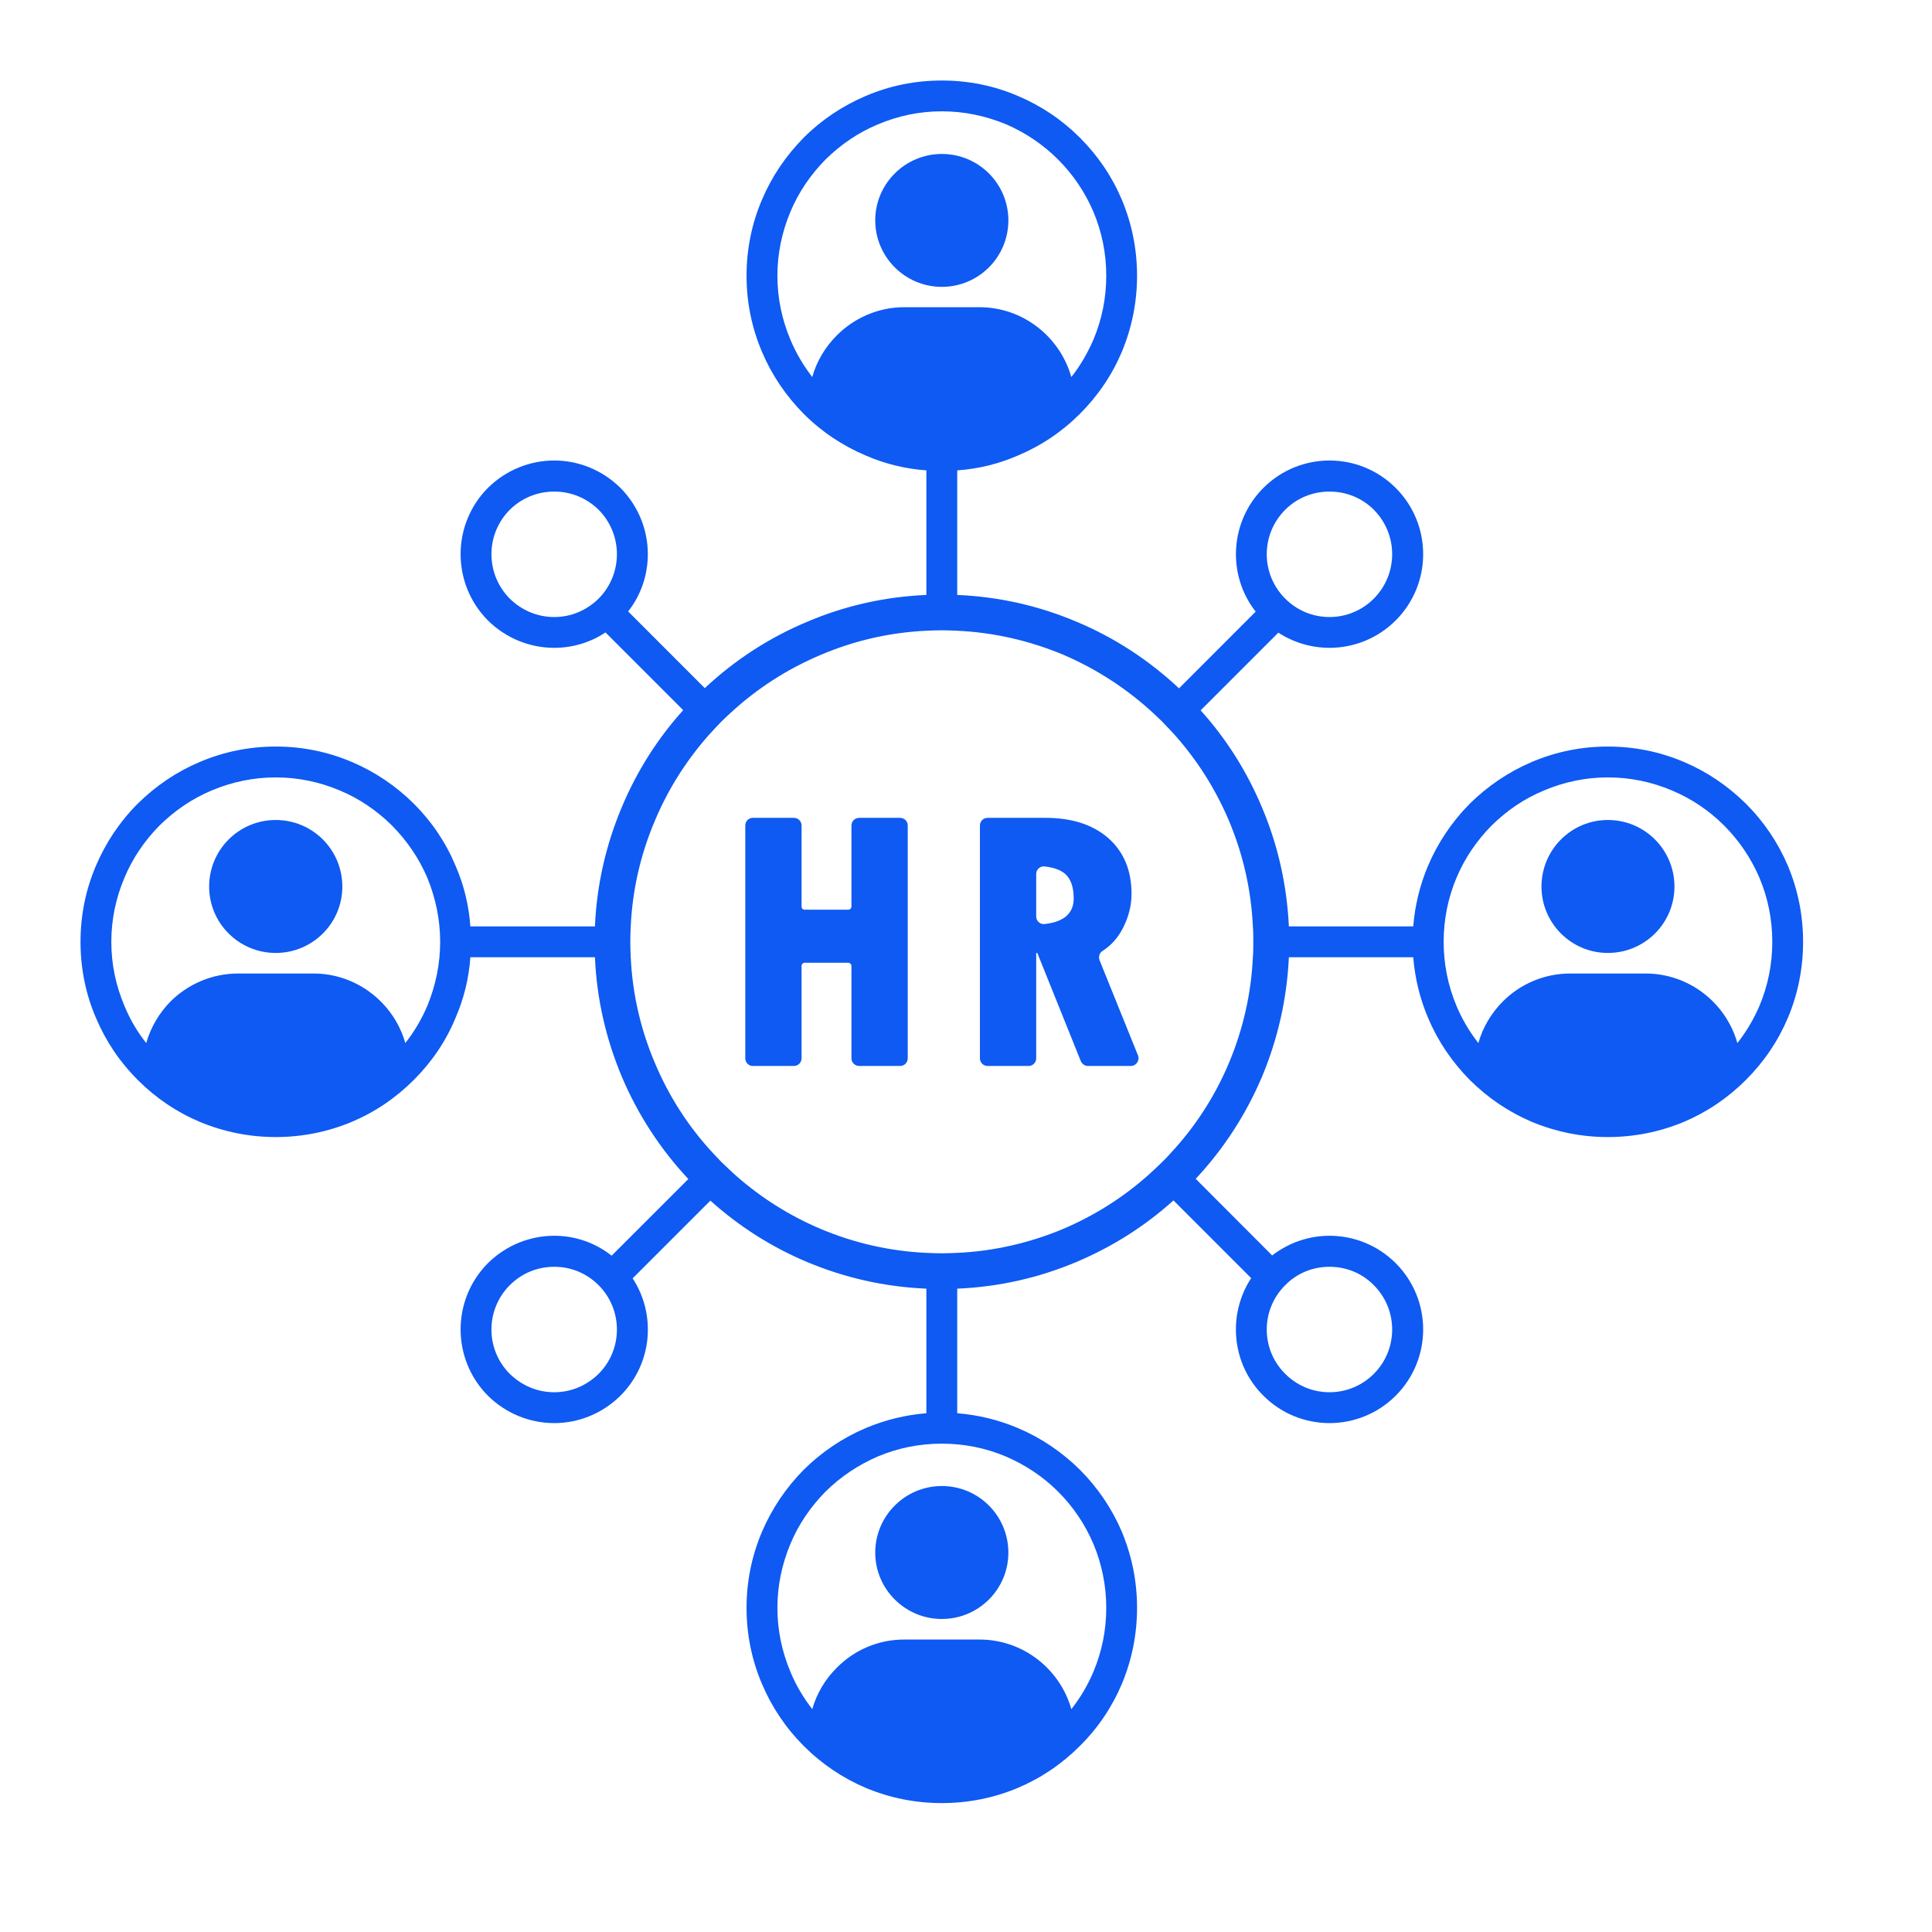
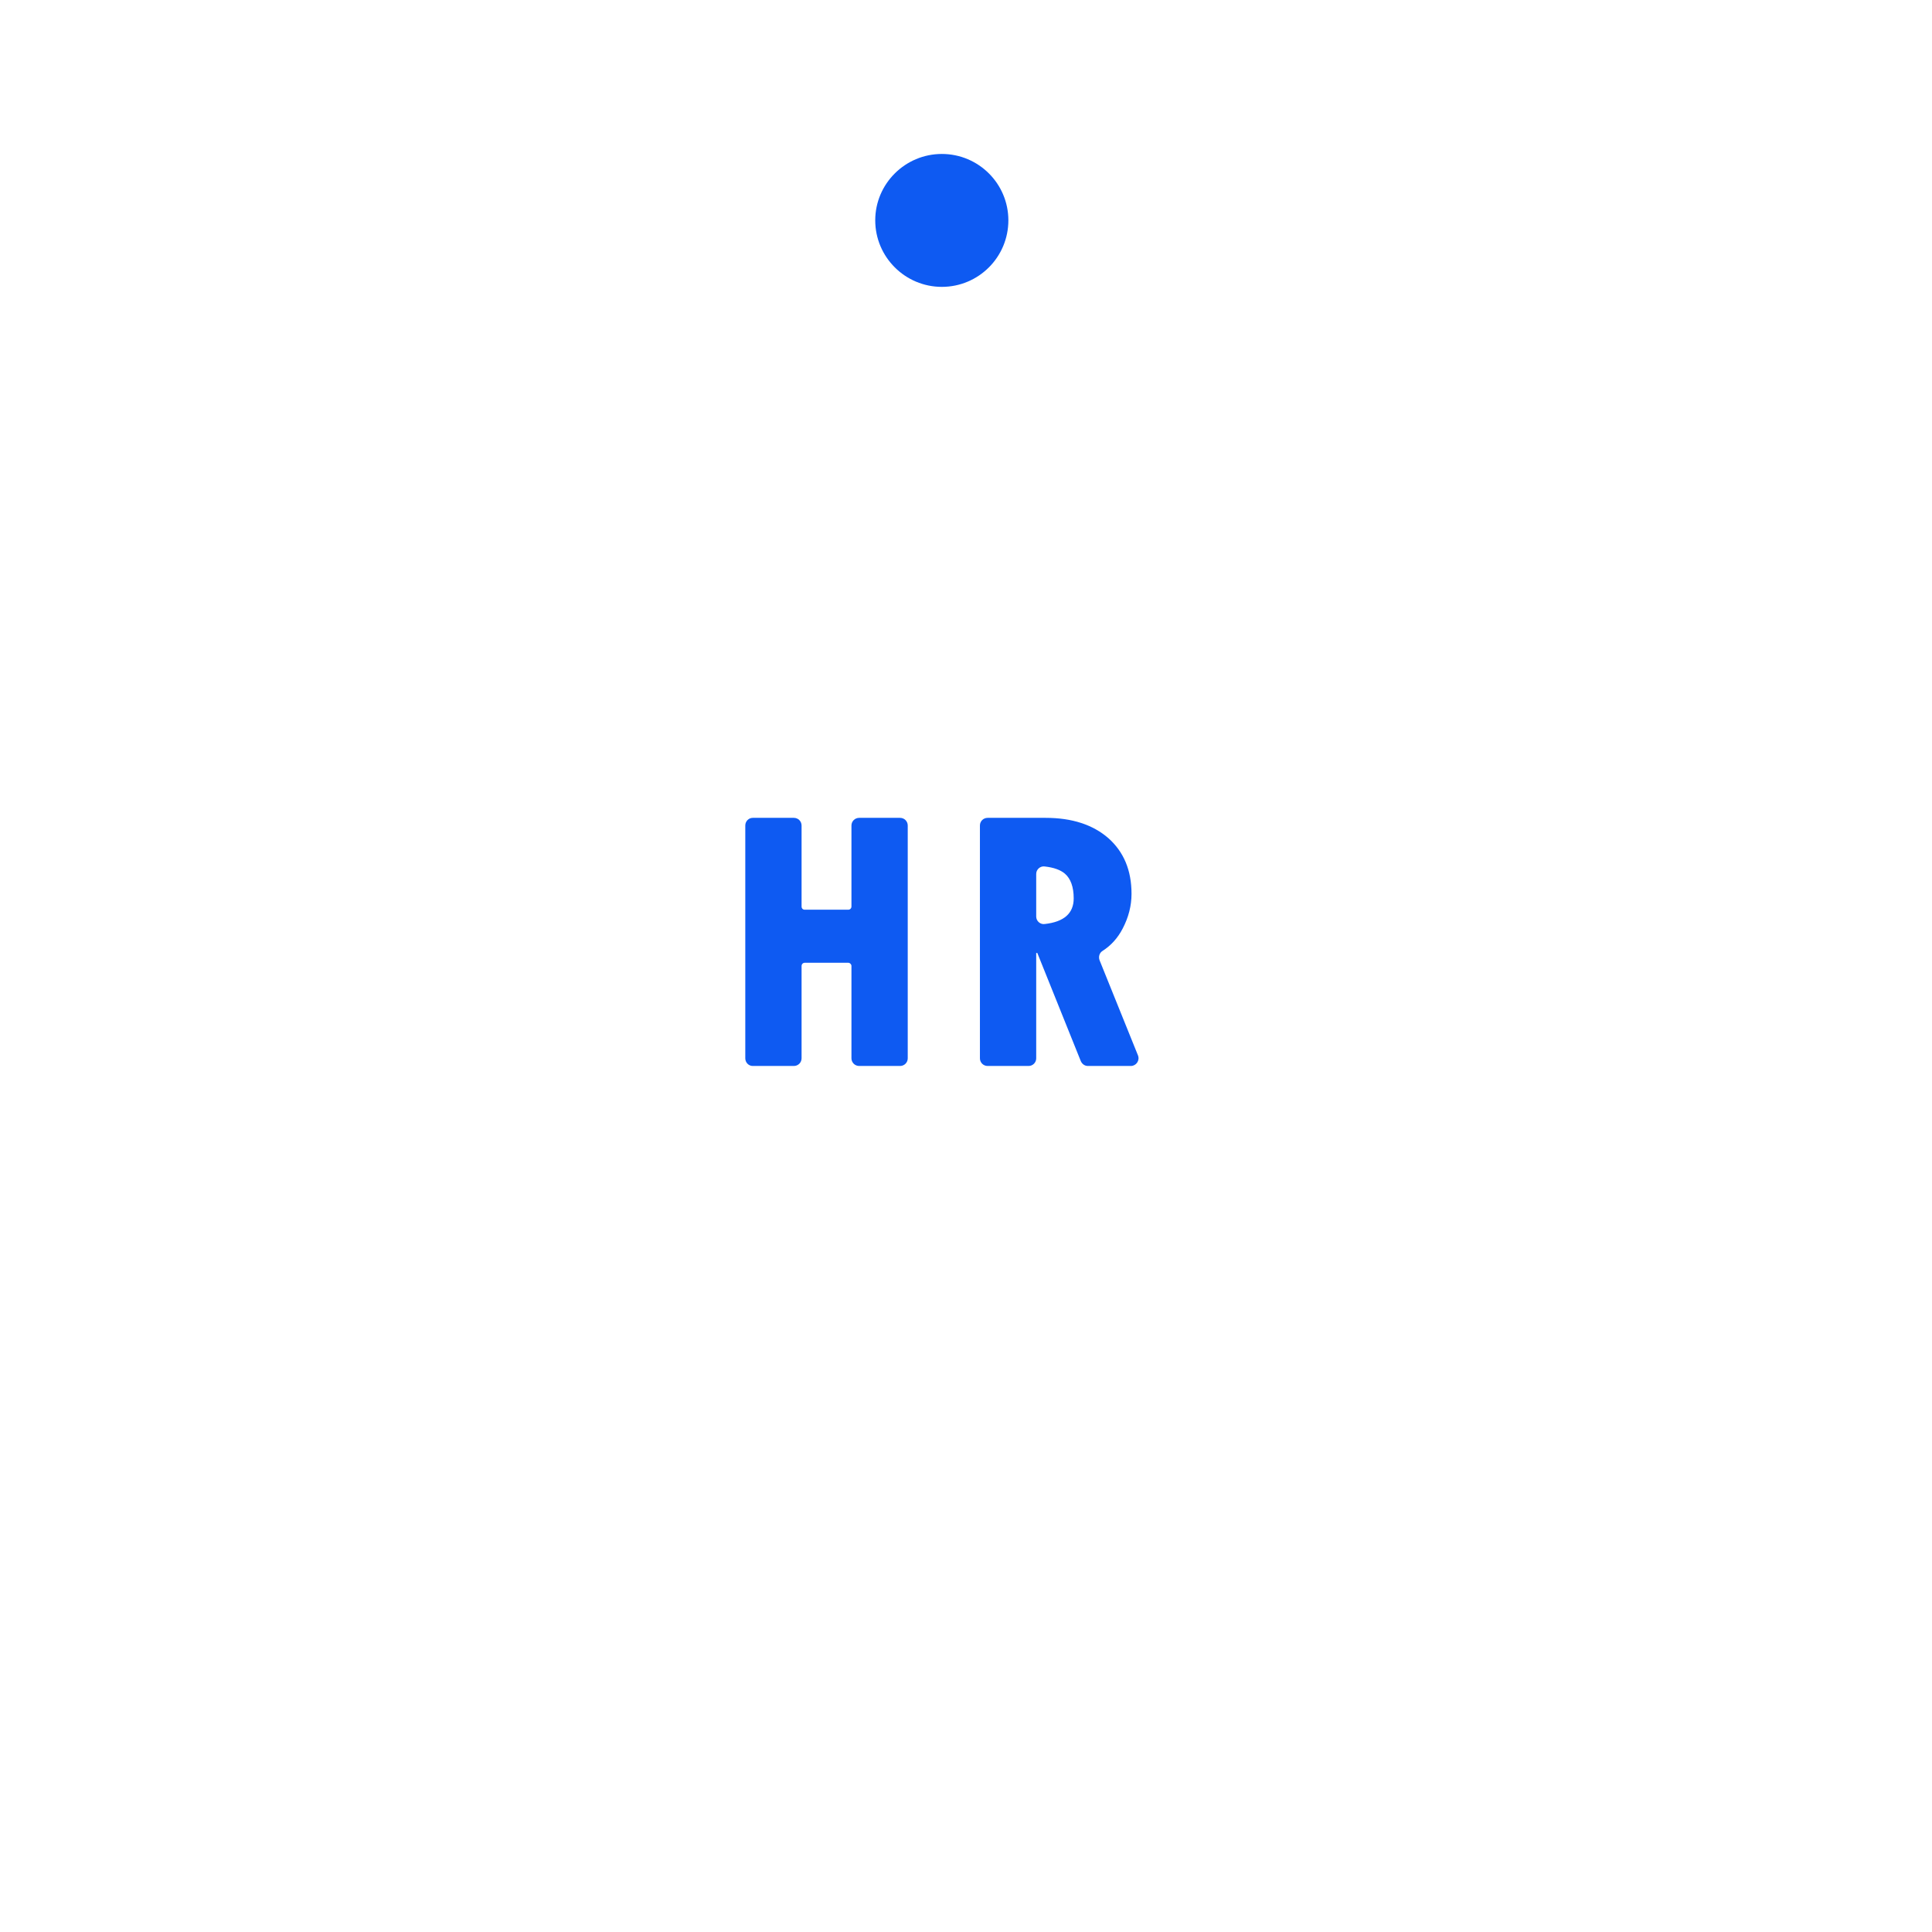
<svg xmlns="http://www.w3.org/2000/svg" width="47" zoomAndPan="magnify" viewBox="0 0 35.25 35.25" height="47" preserveAspectRatio="xMidYMid meet" version="1.2">
  <defs>
    <clipPath id="1d0b02dbc4">
-       <path d="M 1.469 1.469 L 32.898 1.469 L 32.898 32.898 L 1.469 32.898 Z M 1.469 1.469 " />
-     </clipPath>
+       </clipPath>
  </defs>
  <g id="5994df5775">
    <g clip-rule="nonzero" clip-path="url(#1d0b02dbc4)">
-       <path style=" stroke:none;fill-rule:nonzero;fill:#0e5af2;fill-opacity:1;" d="M 32.102 18.352 C 31.996 18.598 31.863 18.824 31.699 19.031 C 31.492 18.301 30.82 17.762 30.023 17.762 L 28.648 17.762 C 28.172 17.762 27.734 17.957 27.422 18.27 C 27.211 18.48 27.055 18.742 26.973 19.031 C 26.812 18.824 26.676 18.598 26.574 18.352 C 26.418 17.98 26.34 17.59 26.34 17.184 C 26.34 16.781 26.418 16.387 26.574 16.016 C 26.723 15.66 26.941 15.34 27.215 15.062 C 27.492 14.789 27.812 14.57 28.172 14.422 C 28.539 14.266 28.934 14.184 29.336 14.184 C 29.742 14.184 30.137 14.266 30.504 14.422 C 30.859 14.57 31.184 14.789 31.457 15.062 C 31.734 15.34 31.949 15.66 32.102 16.016 C 32.258 16.387 32.336 16.781 32.336 17.184 C 32.336 17.59 32.258 17.98 32.102 18.352 Z M 22.422 19.395 C 22.164 20.008 21.805 20.562 21.352 21.047 C 21.305 21.102 21.254 21.152 21.203 21.203 C 21.121 21.285 21.035 21.363 20.949 21.441 C 20.488 21.852 19.965 22.18 19.398 22.422 C 18.781 22.68 18.133 22.828 17.465 22.859 C 17.371 22.863 17.277 22.867 17.184 22.867 C 17.09 22.867 16.996 22.863 16.902 22.859 C 16.234 22.828 15.586 22.68 14.973 22.422 C 14.402 22.18 13.883 21.852 13.422 21.445 C 13.336 21.367 13.25 21.285 13.164 21.203 C 13.117 21.152 13.066 21.102 13.02 21.051 C 12.566 20.566 12.207 20.008 11.949 19.395 C 11.688 18.781 11.539 18.133 11.508 17.465 C 11.504 17.371 11.5 17.277 11.5 17.184 C 11.5 17.09 11.504 16.996 11.508 16.902 C 11.539 16.234 11.688 15.586 11.949 14.973 C 12.188 14.402 12.52 13.879 12.926 13.418 C 13.004 13.332 13.082 13.246 13.164 13.164 C 13.215 13.113 13.27 13.062 13.32 13.016 C 13.809 12.562 14.363 12.207 14.973 11.949 C 15.586 11.688 16.234 11.539 16.902 11.508 C 16.996 11.504 17.09 11.5 17.184 11.5 C 17.277 11.5 17.371 11.504 17.465 11.508 C 18.133 11.539 18.781 11.688 19.398 11.945 C 20.008 12.207 20.562 12.566 21.051 13.02 C 21.102 13.066 21.152 13.117 21.203 13.164 C 21.285 13.25 21.367 13.336 21.445 13.422 C 21.852 13.883 22.18 14.402 22.422 14.973 C 22.68 15.586 22.828 16.234 22.859 16.902 C 22.867 16.996 22.867 17.09 22.867 17.184 C 22.867 17.277 22.867 17.371 22.859 17.465 C 22.828 18.133 22.68 18.781 22.422 19.395 Z M 18.352 26.574 C 18.707 26.727 19.031 26.941 19.305 27.215 C 19.582 27.492 19.797 27.812 19.949 28.168 C 20.105 28.539 20.184 28.934 20.184 29.336 C 20.184 29.742 20.105 30.133 19.949 30.504 C 19.844 30.75 19.711 30.977 19.547 31.184 C 19.34 30.453 18.668 29.914 17.871 29.914 L 16.496 29.914 C 16.02 29.914 15.582 30.109 15.27 30.426 C 15.059 30.633 14.902 30.895 14.82 31.184 C 14.66 30.977 14.523 30.75 14.422 30.504 C 14.266 30.133 14.184 29.742 14.184 29.336 C 14.184 28.934 14.266 28.539 14.422 28.168 C 14.57 27.812 14.789 27.492 15.062 27.215 C 15.34 26.941 15.66 26.727 16.016 26.574 C 16.387 26.418 16.777 26.34 17.184 26.34 C 17.59 26.34 17.98 26.418 18.352 26.574 Z M 14.422 6.199 C 14.266 5.828 14.184 5.438 14.184 5.031 C 14.184 4.625 14.266 4.234 14.422 3.863 C 14.57 3.508 14.789 3.188 15.062 2.91 C 15.34 2.637 15.66 2.418 16.016 2.27 C 16.387 2.113 16.777 2.031 17.184 2.031 C 17.59 2.031 17.98 2.113 18.352 2.266 C 18.707 2.418 19.031 2.637 19.305 2.91 C 19.582 3.188 19.797 3.508 19.949 3.863 C 20.105 4.234 20.184 4.625 20.184 5.031 C 20.184 5.438 20.105 5.828 19.949 6.199 C 19.844 6.441 19.711 6.672 19.547 6.879 C 19.34 6.148 18.668 5.605 17.871 5.605 L 16.496 5.605 C 16.02 5.605 15.582 5.805 15.27 6.117 C 15.059 6.328 14.902 6.586 14.82 6.879 C 14.66 6.672 14.523 6.441 14.422 6.199 Z M 23.449 23.449 C 23.664 23.23 23.949 23.113 24.258 23.113 C 24.562 23.113 24.852 23.23 25.066 23.449 C 25.512 23.895 25.512 24.621 25.066 25.066 C 24.852 25.281 24.562 25.402 24.258 25.402 C 23.949 25.402 23.664 25.281 23.449 25.066 C 23 24.621 23 23.895 23.449 23.449 Z M 10.922 25.066 C 10.703 25.281 10.418 25.402 10.113 25.402 C 9.805 25.402 9.52 25.281 9.301 25.066 C 8.855 24.621 8.855 23.895 9.301 23.449 C 9.52 23.23 9.805 23.113 10.113 23.113 C 10.418 23.113 10.703 23.23 10.922 23.449 C 11.367 23.895 11.367 24.621 10.922 25.066 Z M 7.797 18.352 C 7.691 18.598 7.559 18.824 7.395 19.031 C 7.188 18.301 6.512 17.762 5.719 17.762 L 4.344 17.762 C 3.867 17.762 3.43 17.957 3.113 18.27 C 2.906 18.48 2.75 18.742 2.668 19.031 C 2.504 18.824 2.371 18.598 2.27 18.352 C 2.113 17.98 2.031 17.59 2.031 17.184 C 2.031 16.781 2.113 16.387 2.27 16.016 C 2.418 15.66 2.637 15.34 2.91 15.062 C 3.188 14.789 3.508 14.57 3.863 14.422 C 4.234 14.266 4.625 14.184 5.031 14.184 C 5.438 14.184 5.828 14.266 6.199 14.422 C 6.555 14.57 6.875 14.789 7.152 15.062 C 7.426 15.34 7.645 15.66 7.797 16.016 C 7.949 16.387 8.031 16.781 8.031 17.184 C 8.031 17.59 7.949 17.98 7.797 18.352 Z M 10.922 10.922 C 10.703 11.137 10.418 11.258 10.113 11.258 C 9.805 11.258 9.52 11.137 9.301 10.922 C 8.855 10.473 8.855 9.75 9.301 9.301 C 9.52 9.086 9.805 8.969 10.113 8.969 C 10.418 8.969 10.703 9.086 10.922 9.301 C 11.367 9.75 11.367 10.473 10.922 10.922 Z M 23.449 9.301 C 23.664 9.086 23.949 8.969 24.258 8.969 C 24.562 8.969 24.852 9.086 25.066 9.301 C 25.512 9.75 25.512 10.473 25.066 10.922 C 24.852 11.137 24.562 11.258 24.258 11.258 C 23.949 11.258 23.664 11.137 23.449 10.922 C 23 10.473 23 9.75 23.449 9.301 Z M 32.621 15.797 C 32.441 15.375 32.184 14.992 31.855 14.664 C 31.527 14.34 31.148 14.082 30.723 13.902 C 30.285 13.715 29.816 13.621 29.336 13.621 C 28.855 13.621 28.391 13.715 27.949 13.902 C 27.527 14.082 27.145 14.34 26.816 14.664 C 26.492 14.992 26.234 15.375 26.055 15.797 C 25.906 16.148 25.816 16.52 25.785 16.902 L 23.516 16.902 C 23.48 16.148 23.316 15.414 23.02 14.719 C 22.746 14.07 22.375 13.48 21.906 12.961 L 23.324 11.543 C 23.605 11.727 23.934 11.82 24.258 11.82 C 24.695 11.82 25.133 11.652 25.465 11.32 C 26.133 10.652 26.133 9.57 25.465 8.902 C 25.133 8.57 24.695 8.402 24.258 8.402 C 23.82 8.402 23.383 8.57 23.051 8.902 C 22.434 9.52 22.387 10.492 22.91 11.16 L 21.512 12.559 C 20.965 12.047 20.34 11.637 19.652 11.348 C 18.953 11.051 18.223 10.887 17.465 10.855 L 17.465 8.582 C 17.848 8.555 18.219 8.465 18.57 8.312 C 18.996 8.133 19.375 7.879 19.703 7.551 C 20.031 7.223 20.289 6.844 20.469 6.418 C 20.652 5.977 20.746 5.512 20.746 5.031 C 20.746 4.551 20.652 4.082 20.469 3.645 C 20.289 3.219 20.031 2.84 19.703 2.512 C 19.375 2.184 18.996 1.93 18.57 1.75 C 18.133 1.562 17.664 1.469 17.184 1.469 C 16.703 1.469 16.238 1.562 15.797 1.75 C 15.375 1.93 14.992 2.184 14.664 2.512 C 14.34 2.84 14.082 3.219 13.902 3.645 C 13.715 4.082 13.621 4.551 13.621 5.031 C 13.621 5.512 13.715 5.977 13.902 6.418 C 14.082 6.844 14.34 7.223 14.664 7.551 C 14.992 7.879 15.375 8.133 15.797 8.312 C 16.152 8.465 16.52 8.555 16.902 8.582 L 16.902 10.855 C 16.148 10.887 15.414 11.051 14.719 11.348 C 14.031 11.637 13.406 12.043 12.859 12.555 L 11.461 11.156 C 11.984 10.488 11.934 9.52 11.32 8.902 C 10.984 8.57 10.547 8.402 10.113 8.402 C 9.676 8.402 9.238 8.57 8.902 8.902 C 8.238 9.57 8.238 10.652 8.902 11.32 C 9.238 11.652 9.676 11.82 10.113 11.82 C 10.438 11.82 10.766 11.727 11.047 11.539 L 12.465 12.957 C 11.996 13.477 11.621 14.07 11.348 14.719 C 11.055 15.414 10.887 16.148 10.855 16.902 L 8.582 16.902 C 8.555 16.52 8.465 16.148 8.312 15.797 C 8.137 15.375 7.879 14.992 7.551 14.664 C 7.223 14.34 6.844 14.082 6.418 13.902 C 5.98 13.715 5.512 13.621 5.031 13.621 C 4.551 13.621 4.086 13.715 3.645 13.902 C 3.219 14.082 2.84 14.34 2.512 14.664 C 2.184 14.992 1.93 15.375 1.75 15.797 C 1.562 16.238 1.469 16.703 1.469 17.184 C 1.469 17.664 1.562 18.133 1.75 18.57 C 1.93 18.996 2.184 19.375 2.512 19.703 C 2.84 20.031 3.219 20.289 3.645 20.469 C 4.086 20.652 4.551 20.746 5.031 20.746 C 5.512 20.746 5.98 20.652 6.418 20.469 C 6.844 20.289 7.223 20.031 7.551 19.703 C 7.879 19.375 8.137 18.996 8.312 18.57 C 8.465 18.219 8.555 17.848 8.582 17.465 L 10.855 17.465 C 10.887 18.223 11.055 18.953 11.348 19.652 C 11.641 20.34 12.047 20.965 12.559 21.512 L 11.16 22.91 C 10.852 22.668 10.484 22.547 10.113 22.547 C 9.676 22.547 9.238 22.715 8.902 23.047 C 8.238 23.715 8.238 24.797 8.902 25.465 C 9.238 25.797 9.676 25.965 10.113 25.965 C 10.547 25.965 10.984 25.797 11.32 25.465 C 11.902 24.883 11.977 23.988 11.543 23.324 L 12.961 21.906 C 13.484 22.375 14.07 22.75 14.719 23.023 C 15.414 23.316 16.148 23.48 16.902 23.512 L 16.902 25.785 C 16.52 25.816 16.152 25.906 15.797 26.055 C 15.375 26.234 14.992 26.492 14.664 26.816 C 14.34 27.145 14.082 27.527 13.902 27.949 C 13.715 28.391 13.621 28.855 13.621 29.336 C 13.621 29.816 13.715 30.285 13.902 30.723 C 14.082 31.148 14.34 31.531 14.664 31.855 C 14.992 32.184 15.375 32.441 15.797 32.621 C 16.238 32.805 16.703 32.898 17.184 32.898 C 17.664 32.898 18.133 32.805 18.57 32.621 C 18.996 32.441 19.375 32.184 19.703 31.855 C 20.031 31.531 20.289 31.148 20.469 30.723 C 20.652 30.285 20.746 29.816 20.746 29.336 C 20.746 28.855 20.652 28.391 20.469 27.949 C 20.289 27.527 20.031 27.145 19.703 26.816 C 19.375 26.492 18.996 26.234 18.57 26.055 C 18.219 25.906 17.848 25.816 17.465 25.785 L 17.465 23.512 C 18.223 23.48 18.953 23.316 19.652 23.02 C 20.297 22.746 20.891 22.371 21.41 21.902 L 22.828 23.32 C 22.395 23.98 22.465 24.883 23.051 25.465 C 23.383 25.797 23.82 25.965 24.258 25.965 C 24.695 25.965 25.133 25.797 25.465 25.465 C 26.133 24.797 26.133 23.715 25.465 23.047 C 25.133 22.715 24.695 22.547 24.258 22.547 C 23.887 22.547 23.52 22.668 23.211 22.906 L 21.816 21.508 C 22.324 20.965 22.73 20.34 23.023 19.652 C 23.316 18.953 23.48 18.223 23.516 17.465 L 25.785 17.465 C 25.816 17.848 25.906 18.219 26.055 18.57 C 26.234 18.996 26.492 19.375 26.816 19.703 C 27.145 20.031 27.527 20.289 27.949 20.469 C 28.391 20.652 28.855 20.746 29.336 20.746 C 29.816 20.746 30.285 20.652 30.723 20.469 C 31.148 20.289 31.527 20.031 31.855 19.703 C 32.184 19.375 32.441 18.996 32.621 18.57 C 32.805 18.133 32.898 17.664 32.898 17.184 C 32.898 16.703 32.805 16.238 32.621 15.797 " />
-     </g>
-     <path style=" stroke:none;fill-rule:nonzero;fill:#0e5af2;fill-opacity:1;" d="M 29.336 14.961 C 28.668 14.961 28.125 15.504 28.125 16.176 C 28.125 16.844 28.668 17.387 29.336 17.387 C 30.008 17.387 30.551 16.844 30.551 16.176 C 30.551 15.504 30.008 14.961 29.336 14.961 " />
+       </g>
    <path style=" stroke:none;fill-rule:nonzero;fill:#0e5af2;fill-opacity:1;" d="M 17.184 5.234 C 17.855 5.234 18.398 4.691 18.398 4.02 C 18.398 3.352 17.855 2.809 17.184 2.809 C 16.516 2.809 15.969 3.352 15.969 4.02 C 15.969 4.691 16.516 5.234 17.184 5.234 " />
-     <path style=" stroke:none;fill-rule:nonzero;fill:#0e5af2;fill-opacity:1;" d="M 5.031 14.961 C 4.359 14.961 3.816 15.504 3.816 16.176 C 3.816 16.844 4.359 17.387 5.031 17.387 C 5.703 17.387 6.246 16.844 6.246 16.176 C 6.246 15.504 5.703 14.961 5.031 14.961 " />
-     <path style=" stroke:none;fill-rule:nonzero;fill:#0e5af2;fill-opacity:1;" d="M 15.969 28.328 C 15.969 28.996 16.516 29.539 17.184 29.539 C 17.855 29.539 18.398 28.996 18.398 28.328 C 18.398 27.656 17.855 27.113 17.184 27.113 C 16.516 27.113 15.969 27.656 15.969 28.328 " />
    <path style=" stroke:none;fill-rule:nonzero;fill:#0e5af2;fill-opacity:1;" d="M 13.734 14.922 L 14.484 14.922 C 14.562 14.922 14.625 14.984 14.625 15.062 L 14.625 16.539 C 14.625 16.574 14.648 16.598 14.684 16.598 L 15.477 16.598 C 15.508 16.598 15.535 16.574 15.535 16.539 L 15.535 15.062 C 15.535 14.984 15.598 14.922 15.676 14.922 L 16.422 14.922 C 16.5 14.922 16.562 14.984 16.562 15.062 L 16.562 19.309 C 16.562 19.387 16.5 19.449 16.422 19.449 L 15.676 19.449 C 15.598 19.449 15.535 19.387 15.535 19.309 L 15.535 17.625 C 15.535 17.594 15.508 17.566 15.477 17.566 L 14.684 17.566 C 14.648 17.566 14.625 17.594 14.625 17.625 L 14.625 19.309 C 14.625 19.387 14.562 19.449 14.484 19.449 L 13.734 19.449 C 13.66 19.449 13.598 19.387 13.598 19.309 L 13.598 15.062 C 13.598 14.984 13.66 14.922 13.734 14.922 " />
    <path style=" stroke:none;fill-rule:nonzero;fill:#0e5af2;fill-opacity:1;" d="M 18.906 15.945 L 18.906 16.723 C 18.906 16.805 18.98 16.871 19.062 16.859 C 19.414 16.82 19.59 16.664 19.59 16.391 C 19.59 16.184 19.535 16.031 19.43 15.941 C 19.348 15.871 19.227 15.828 19.062 15.809 C 18.98 15.797 18.906 15.863 18.906 15.945 Z M 17.879 15.062 C 17.879 14.984 17.941 14.922 18.02 14.922 L 19.078 14.922 C 19.559 14.922 19.941 15.047 20.223 15.293 C 20.504 15.543 20.645 15.879 20.645 16.309 C 20.645 16.527 20.59 16.738 20.484 16.941 C 20.395 17.113 20.273 17.25 20.113 17.352 C 20.059 17.387 20.039 17.457 20.062 17.52 L 20.762 19.254 C 20.801 19.348 20.73 19.449 20.633 19.449 L 19.848 19.449 C 19.793 19.449 19.742 19.414 19.719 19.359 L 18.926 17.387 L 18.906 17.387 L 18.906 19.309 C 18.906 19.387 18.844 19.449 18.766 19.449 L 18.02 19.449 C 17.941 19.449 17.879 19.387 17.879 19.309 L 17.879 15.062 " />
  </g>
</svg>